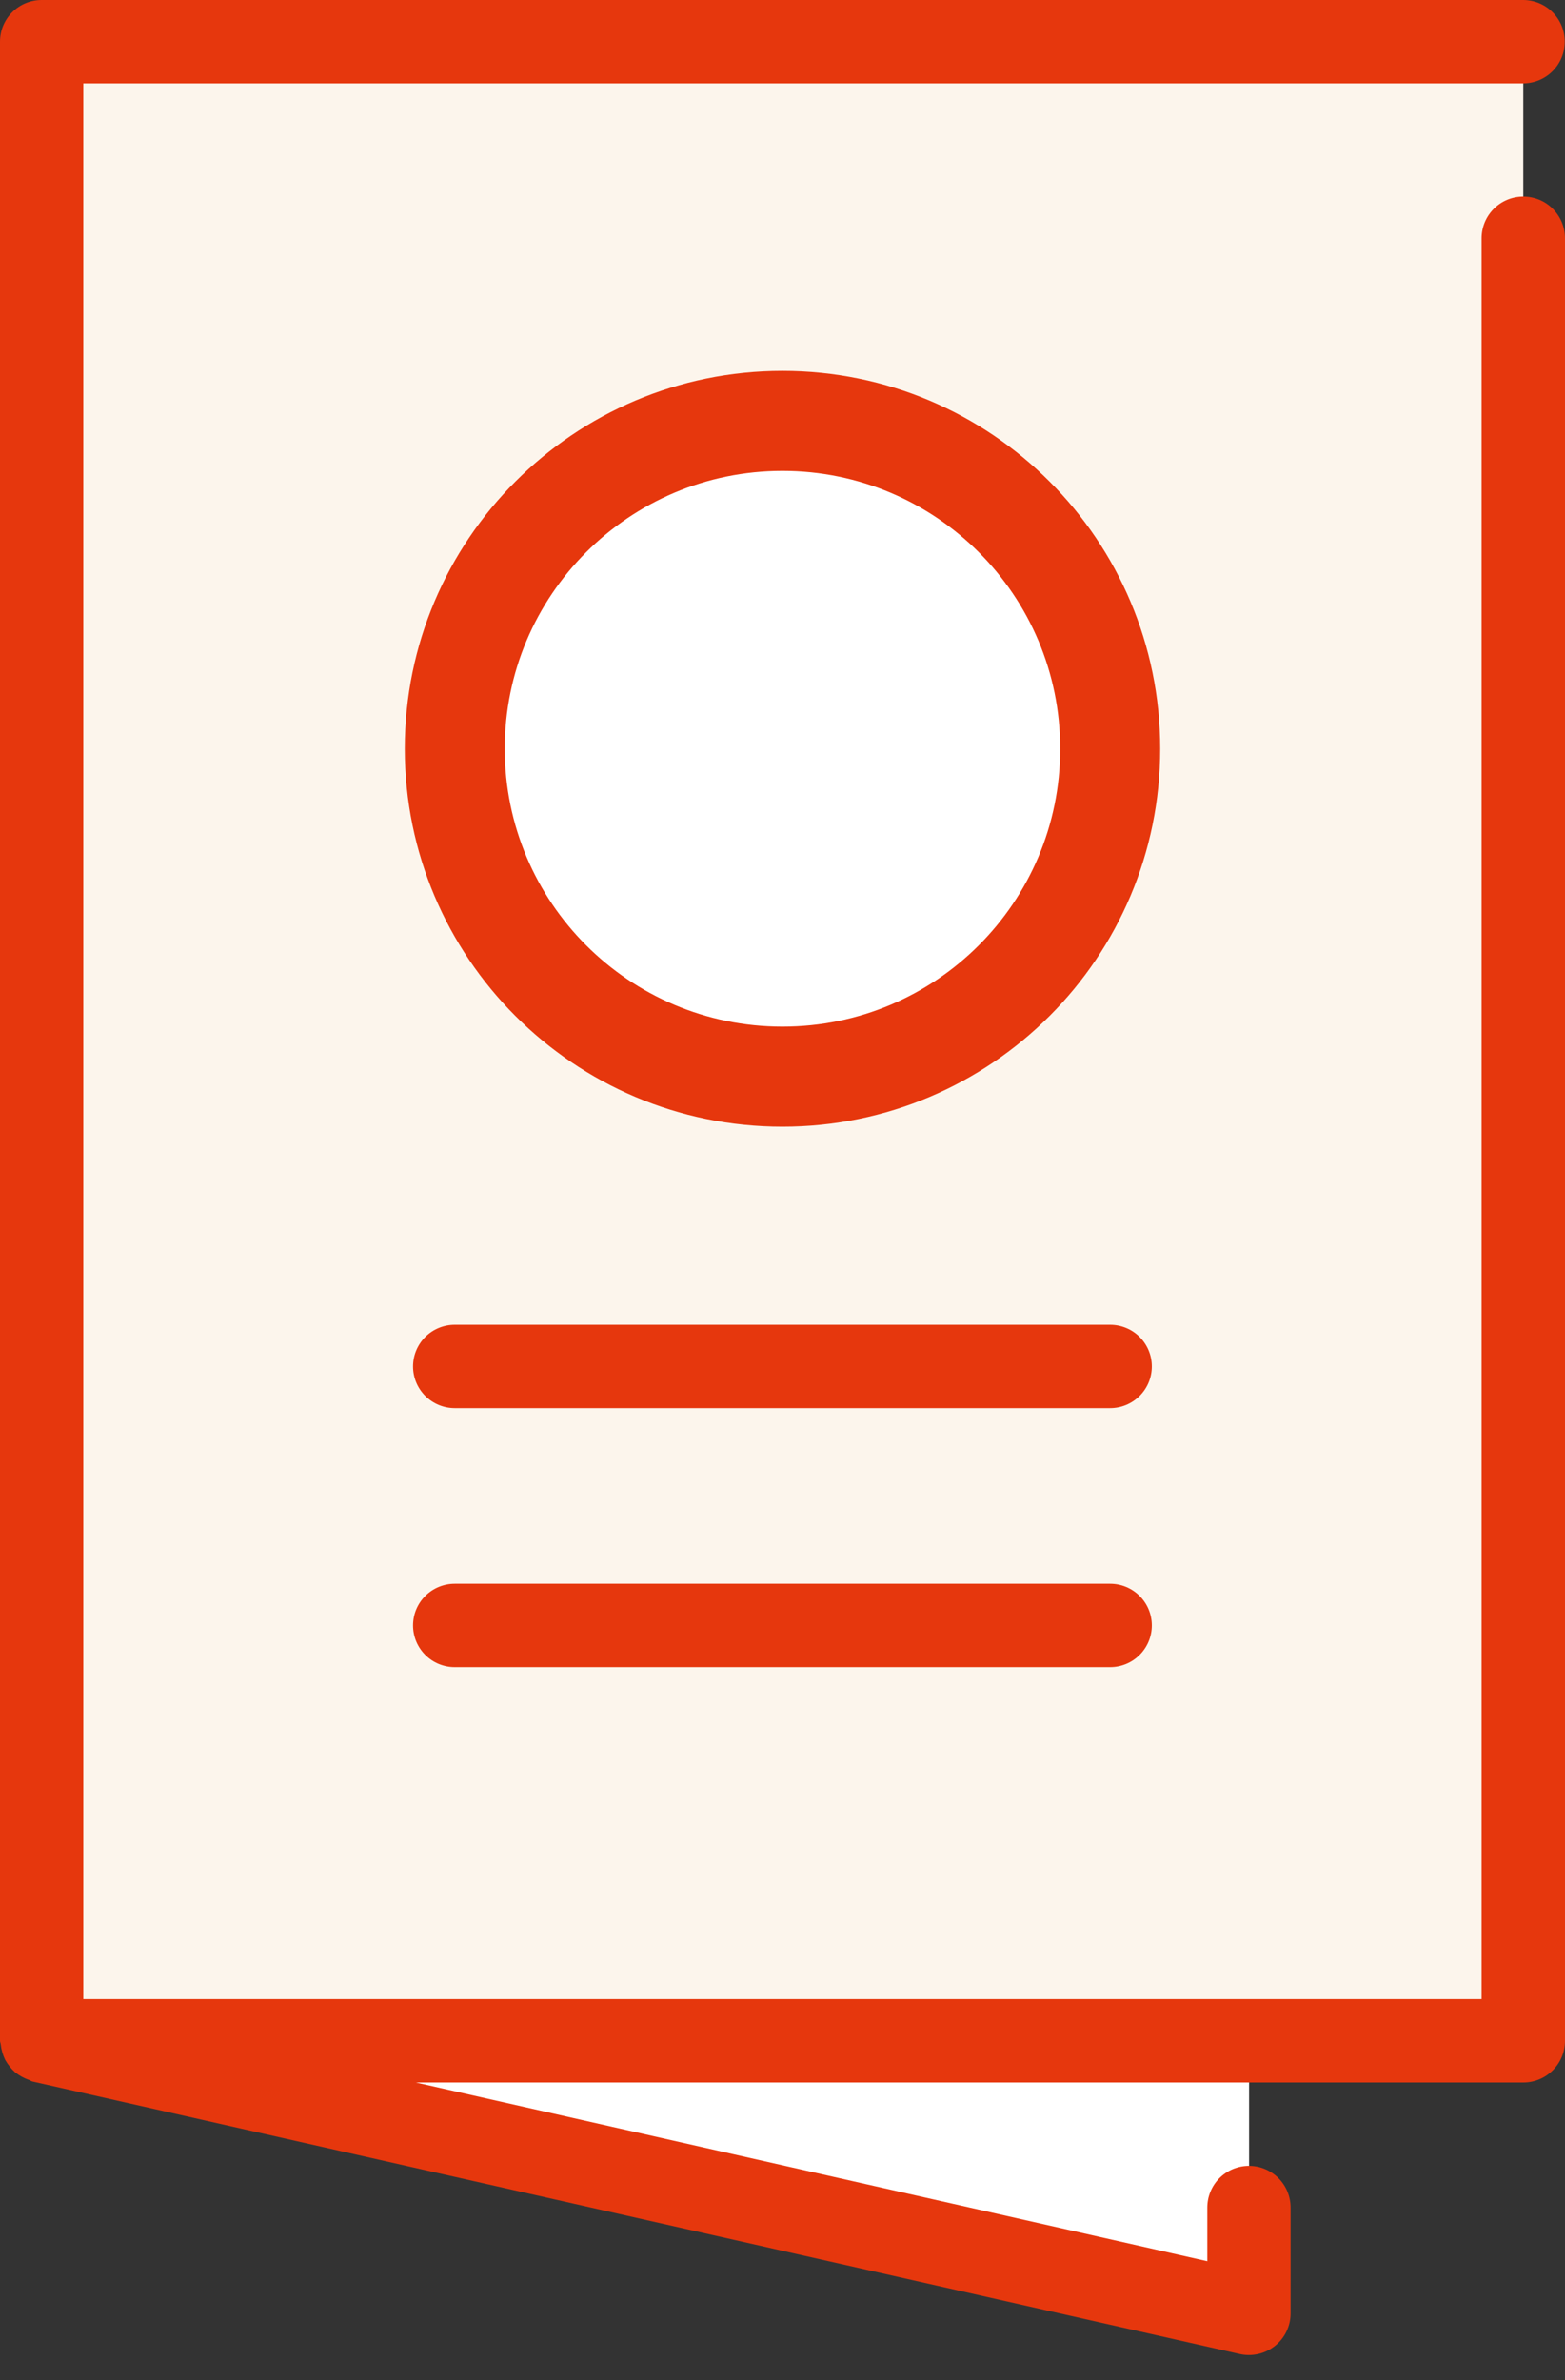
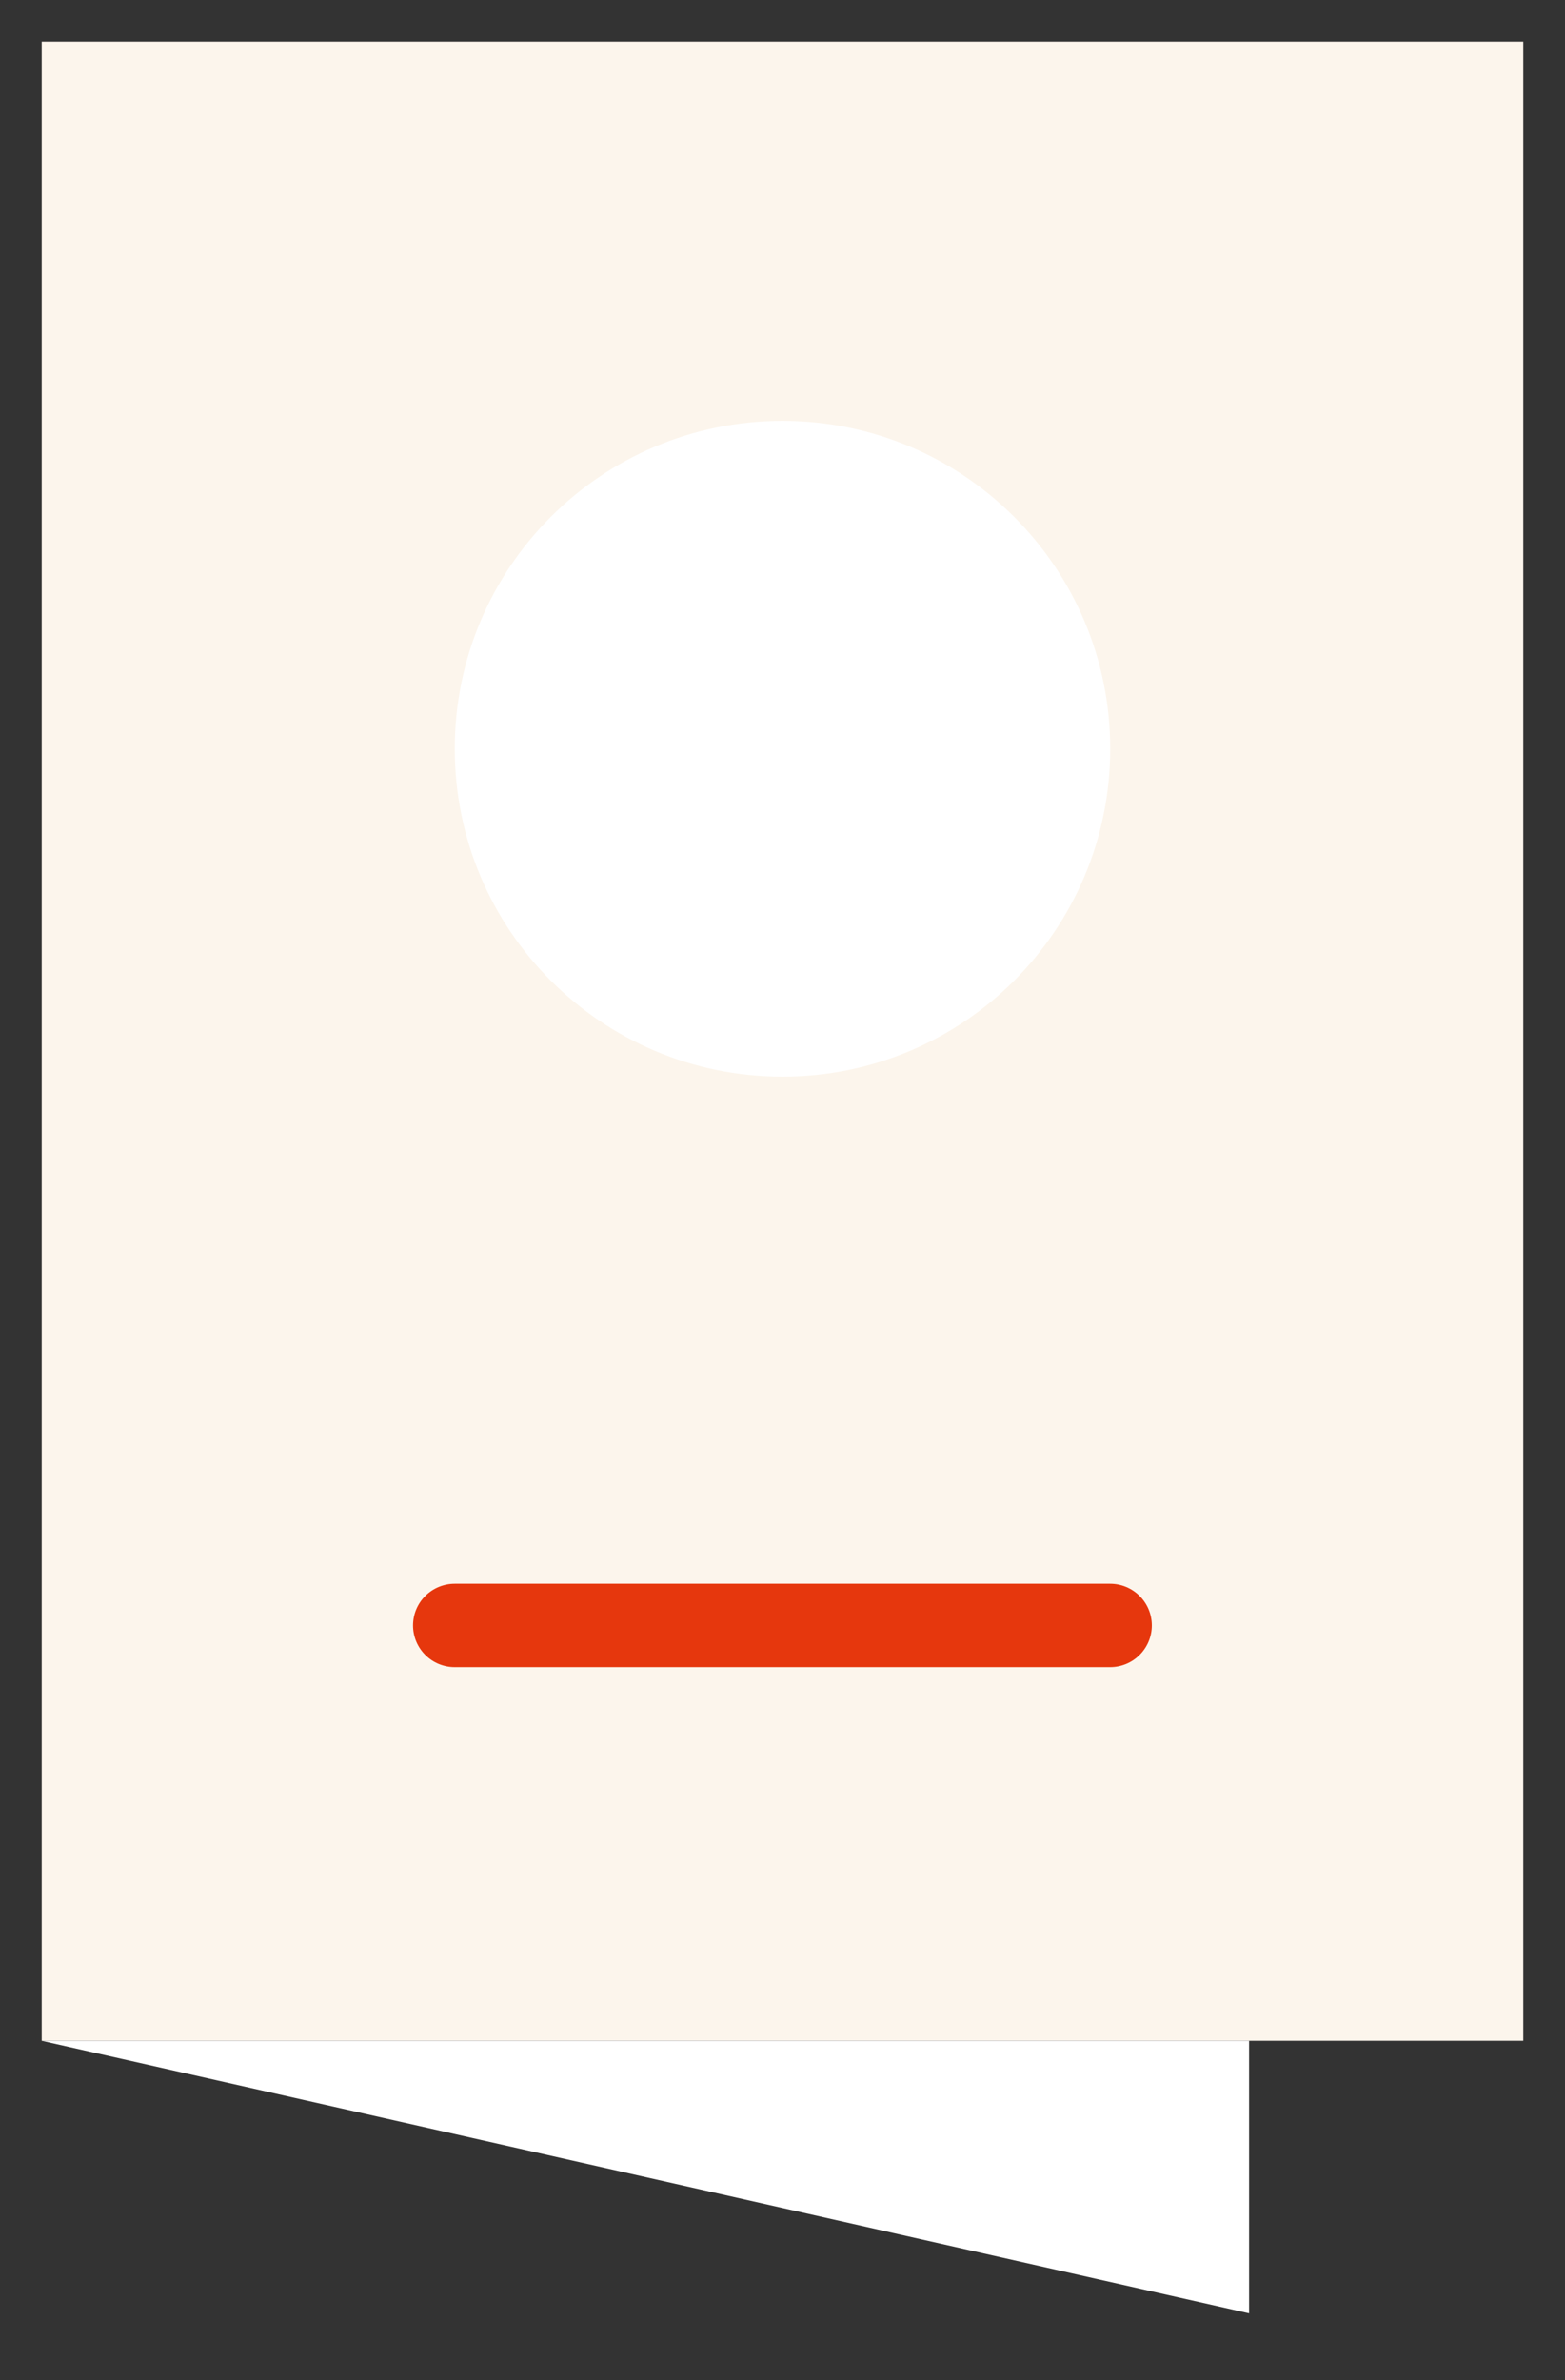
<svg xmlns="http://www.w3.org/2000/svg" width="50" height="76" viewBox="0 0 50 76" fill="none">
  <rect x="0" y="0" width="50" height="76" fill="#333333" stroke="none" />
  <path d="M48.667 1.331H1.333V65.169H48.667V1.331Z" fill="#FCF5EC" />
  <path d="M25 34.38C30.782 34.38 35.47 29.693 35.47 23.91C35.47 18.128 30.782 13.44 25 13.44C19.217 13.44 14.529 18.128 14.529 23.91C14.529 29.693 19.217 34.38 25 34.38Z" fill="white" />
-   <path fill-rule="evenodd" clip-rule="evenodd" d="M24.999 15.037C20.099 15.037 16.126 19.01 16.126 23.91C16.126 28.811 20.099 32.783 24.999 32.783C29.9 32.783 33.872 28.811 33.872 23.91C33.872 19.01 29.9 15.037 24.999 15.037ZM12.932 23.91C12.932 17.245 18.335 11.843 24.999 11.843C31.664 11.843 37.067 17.245 37.067 23.91C37.067 30.575 31.664 35.978 24.999 35.978C18.335 35.978 12.932 30.575 12.932 23.91Z" fill="#E6370D" />
  <path d="M1.333 65.169L39.907 73.871V65.169H1.333Z" fill="white" />
-   <path d="M48.666 6.277C48.313 6.277 47.974 6.417 47.725 6.667C47.475 6.916 47.335 7.255 47.335 7.608V63.838H2.662V2.662H48.661C49.014 2.662 49.353 2.522 49.603 2.272C49.852 2.023 49.992 1.684 49.992 1.331C49.992 0.978 49.852 0.639 49.603 0.39C49.353 0.14 49.014 0 48.661 0H1.331C0.978 0 0.639 0.14 0.39 0.39C0.14 0.639 0 0.978 0 1.331V65.169C0 65.211 0.02 65.245 0.023 65.285C0.042 65.457 0.091 65.624 0.166 65.779C0.249 65.926 0.354 66.058 0.479 66.171C0.614 66.279 0.766 66.363 0.929 66.419C0.967 66.432 0.997 66.459 1.035 66.468L39.61 75.17C39.804 75.214 40.007 75.213 40.201 75.168C40.396 75.124 40.578 75.035 40.734 74.911C40.89 74.786 41.016 74.628 41.102 74.448C41.189 74.268 41.234 74.07 41.233 73.871V70.493C41.233 70.14 41.093 69.802 40.844 69.552C40.594 69.302 40.255 69.162 39.903 69.162C39.55 69.162 39.211 69.302 38.961 69.552C38.712 69.802 38.572 70.14 38.572 70.493V72.207L13.286 66.5H48.669C49.022 66.5 49.361 66.36 49.61 66.11C49.86 65.861 50 65.522 50 65.169V7.608C50 7.433 49.965 7.26 49.898 7.098C49.831 6.936 49.733 6.789 49.609 6.666C49.485 6.542 49.338 6.444 49.176 6.377C49.014 6.311 48.841 6.277 48.666 6.277Z" fill="#E6370D" />
-   <path d="M35.469 42.304H14.527C14.174 42.304 13.836 42.444 13.586 42.693C13.336 42.943 13.196 43.282 13.196 43.635C13.196 43.988 13.336 44.326 13.586 44.576C13.836 44.825 14.174 44.966 14.527 44.966H35.469C35.822 44.966 36.16 44.825 36.41 44.576C36.66 44.326 36.8 43.988 36.8 43.635C36.8 43.282 36.66 42.943 36.41 42.693C36.16 42.444 35.822 42.304 35.469 42.304Z" fill="#E6370D" />
  <path d="M35.469 50.574H14.527C14.174 50.574 13.836 50.714 13.586 50.964C13.336 51.213 13.196 51.552 13.196 51.905C13.196 52.258 13.336 52.596 13.586 52.846C13.836 53.096 14.174 53.236 14.527 53.236H35.469C35.822 53.236 36.16 53.096 36.41 52.846C36.66 52.596 36.8 52.258 36.8 51.905C36.8 51.552 36.66 51.213 36.41 50.964C36.16 50.714 35.822 50.574 35.469 50.574Z" fill="#E6370D" />
</svg>